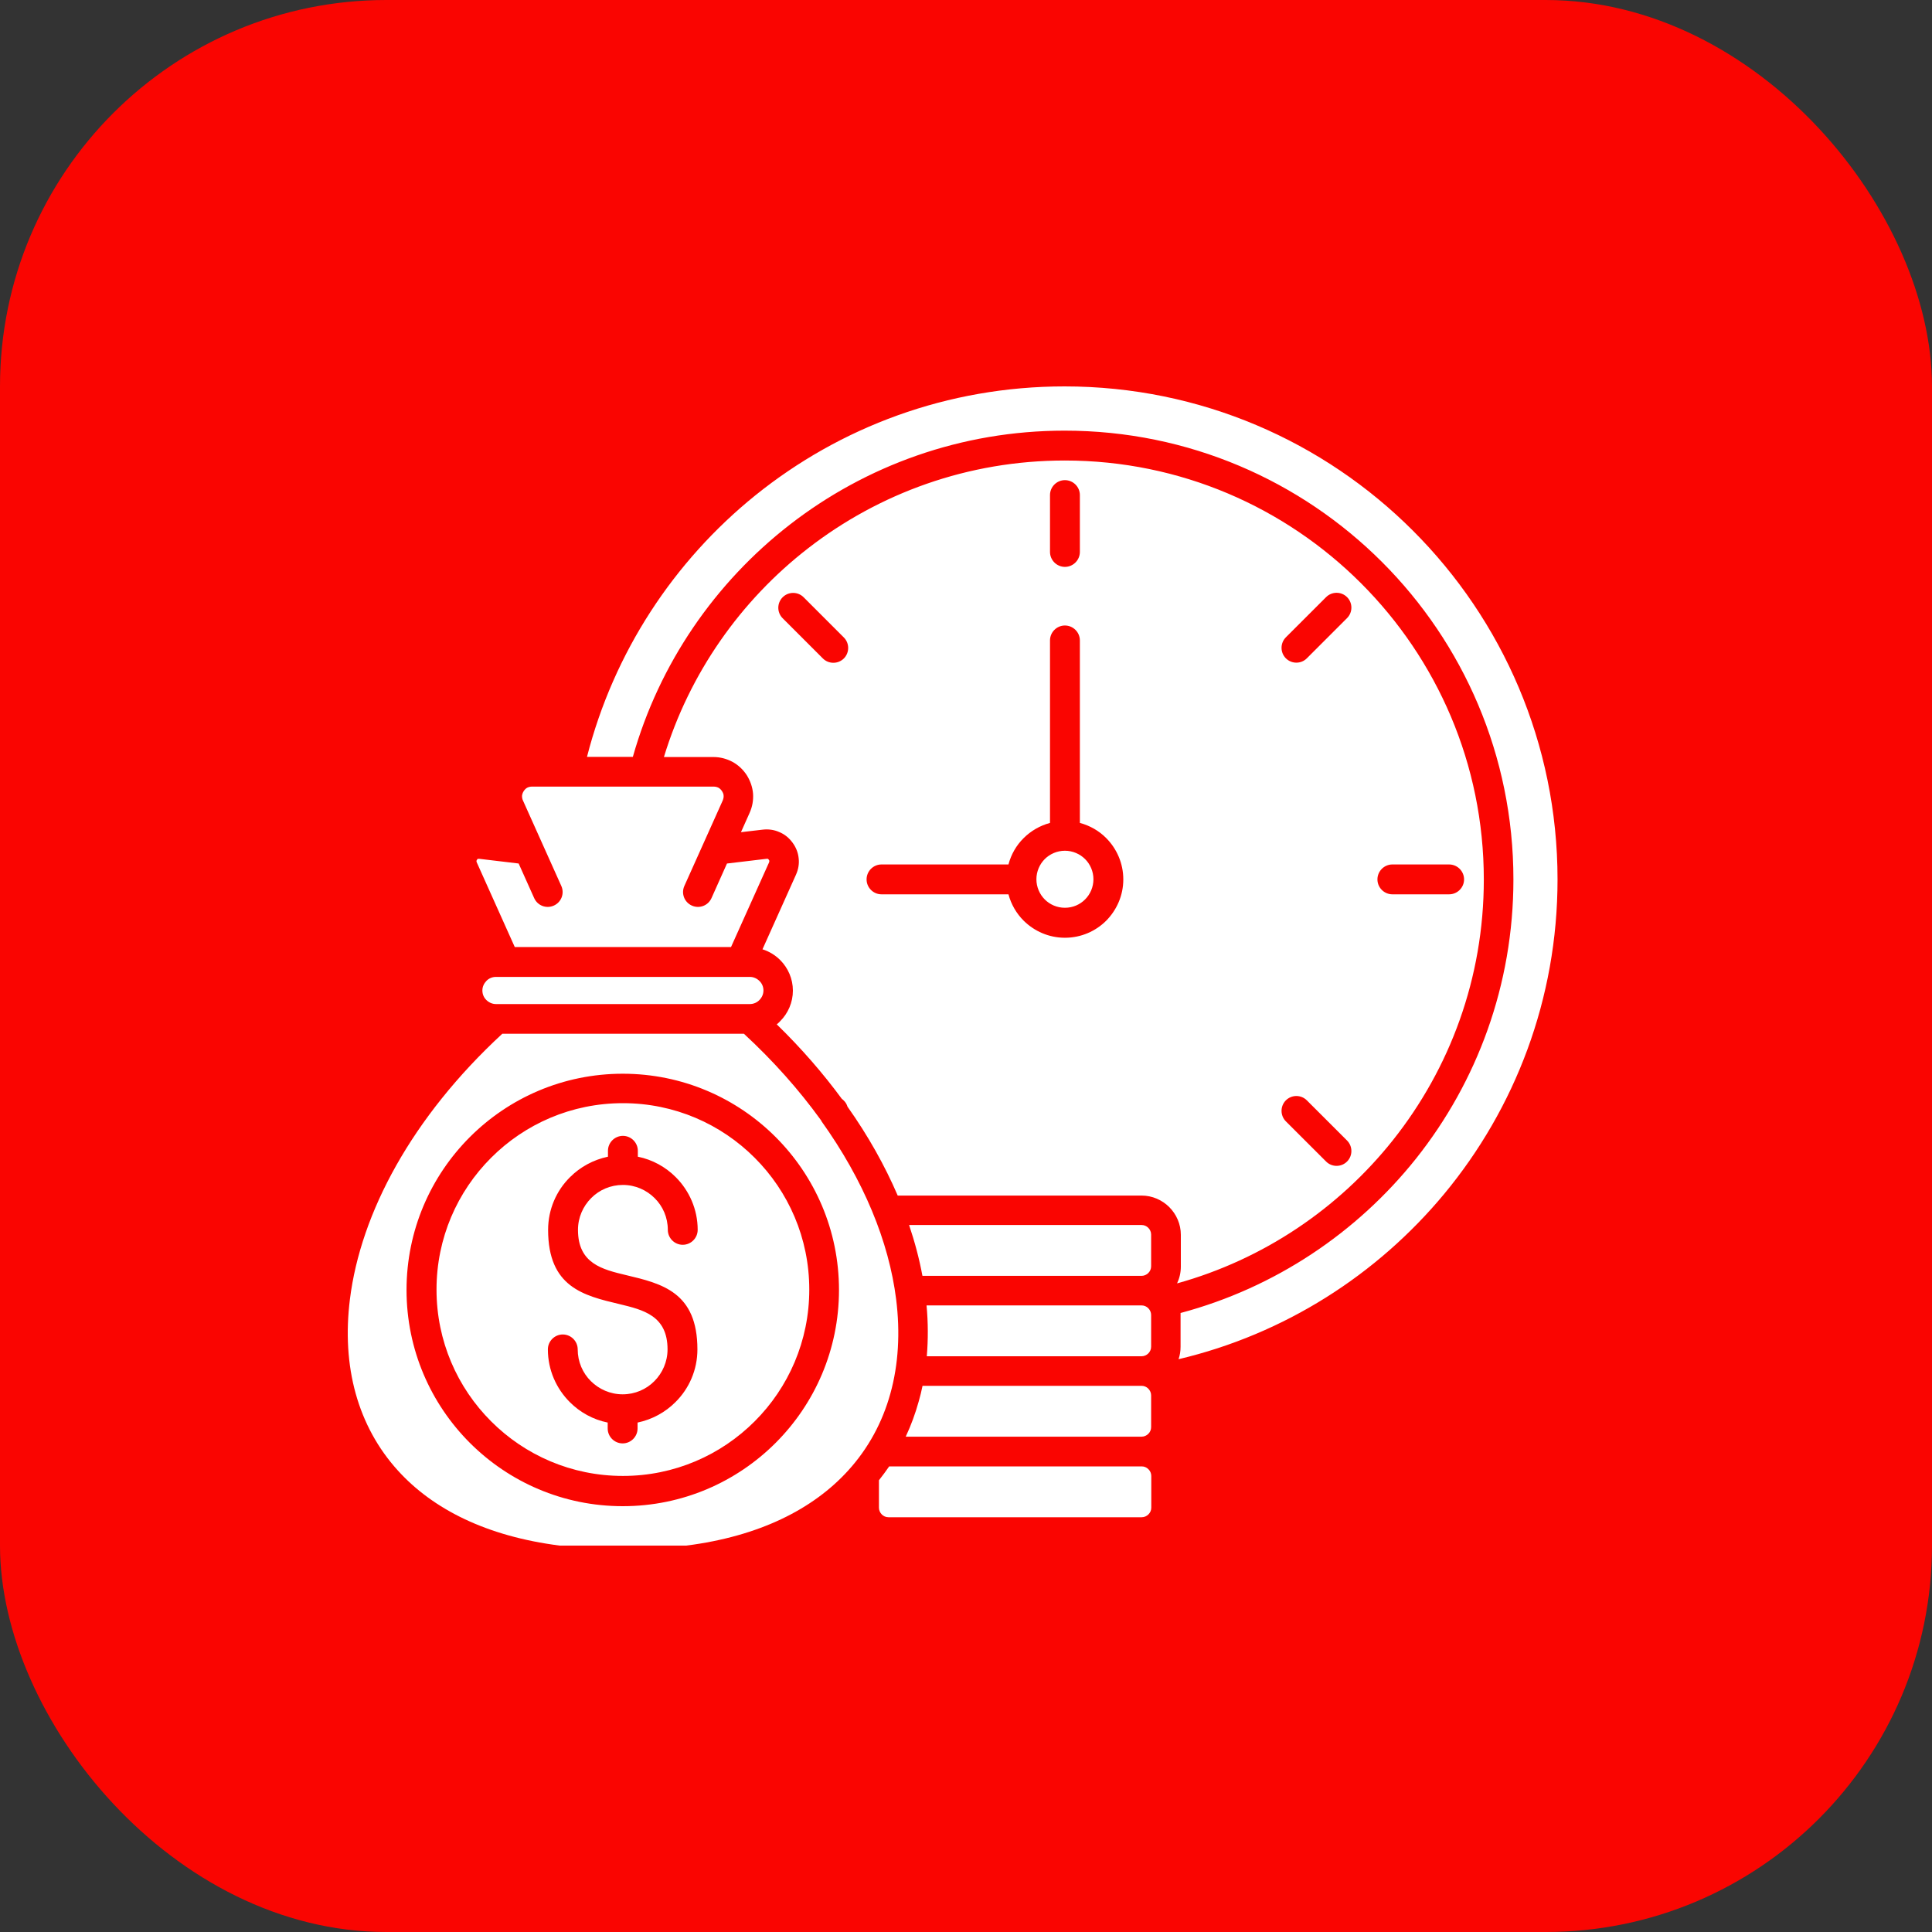
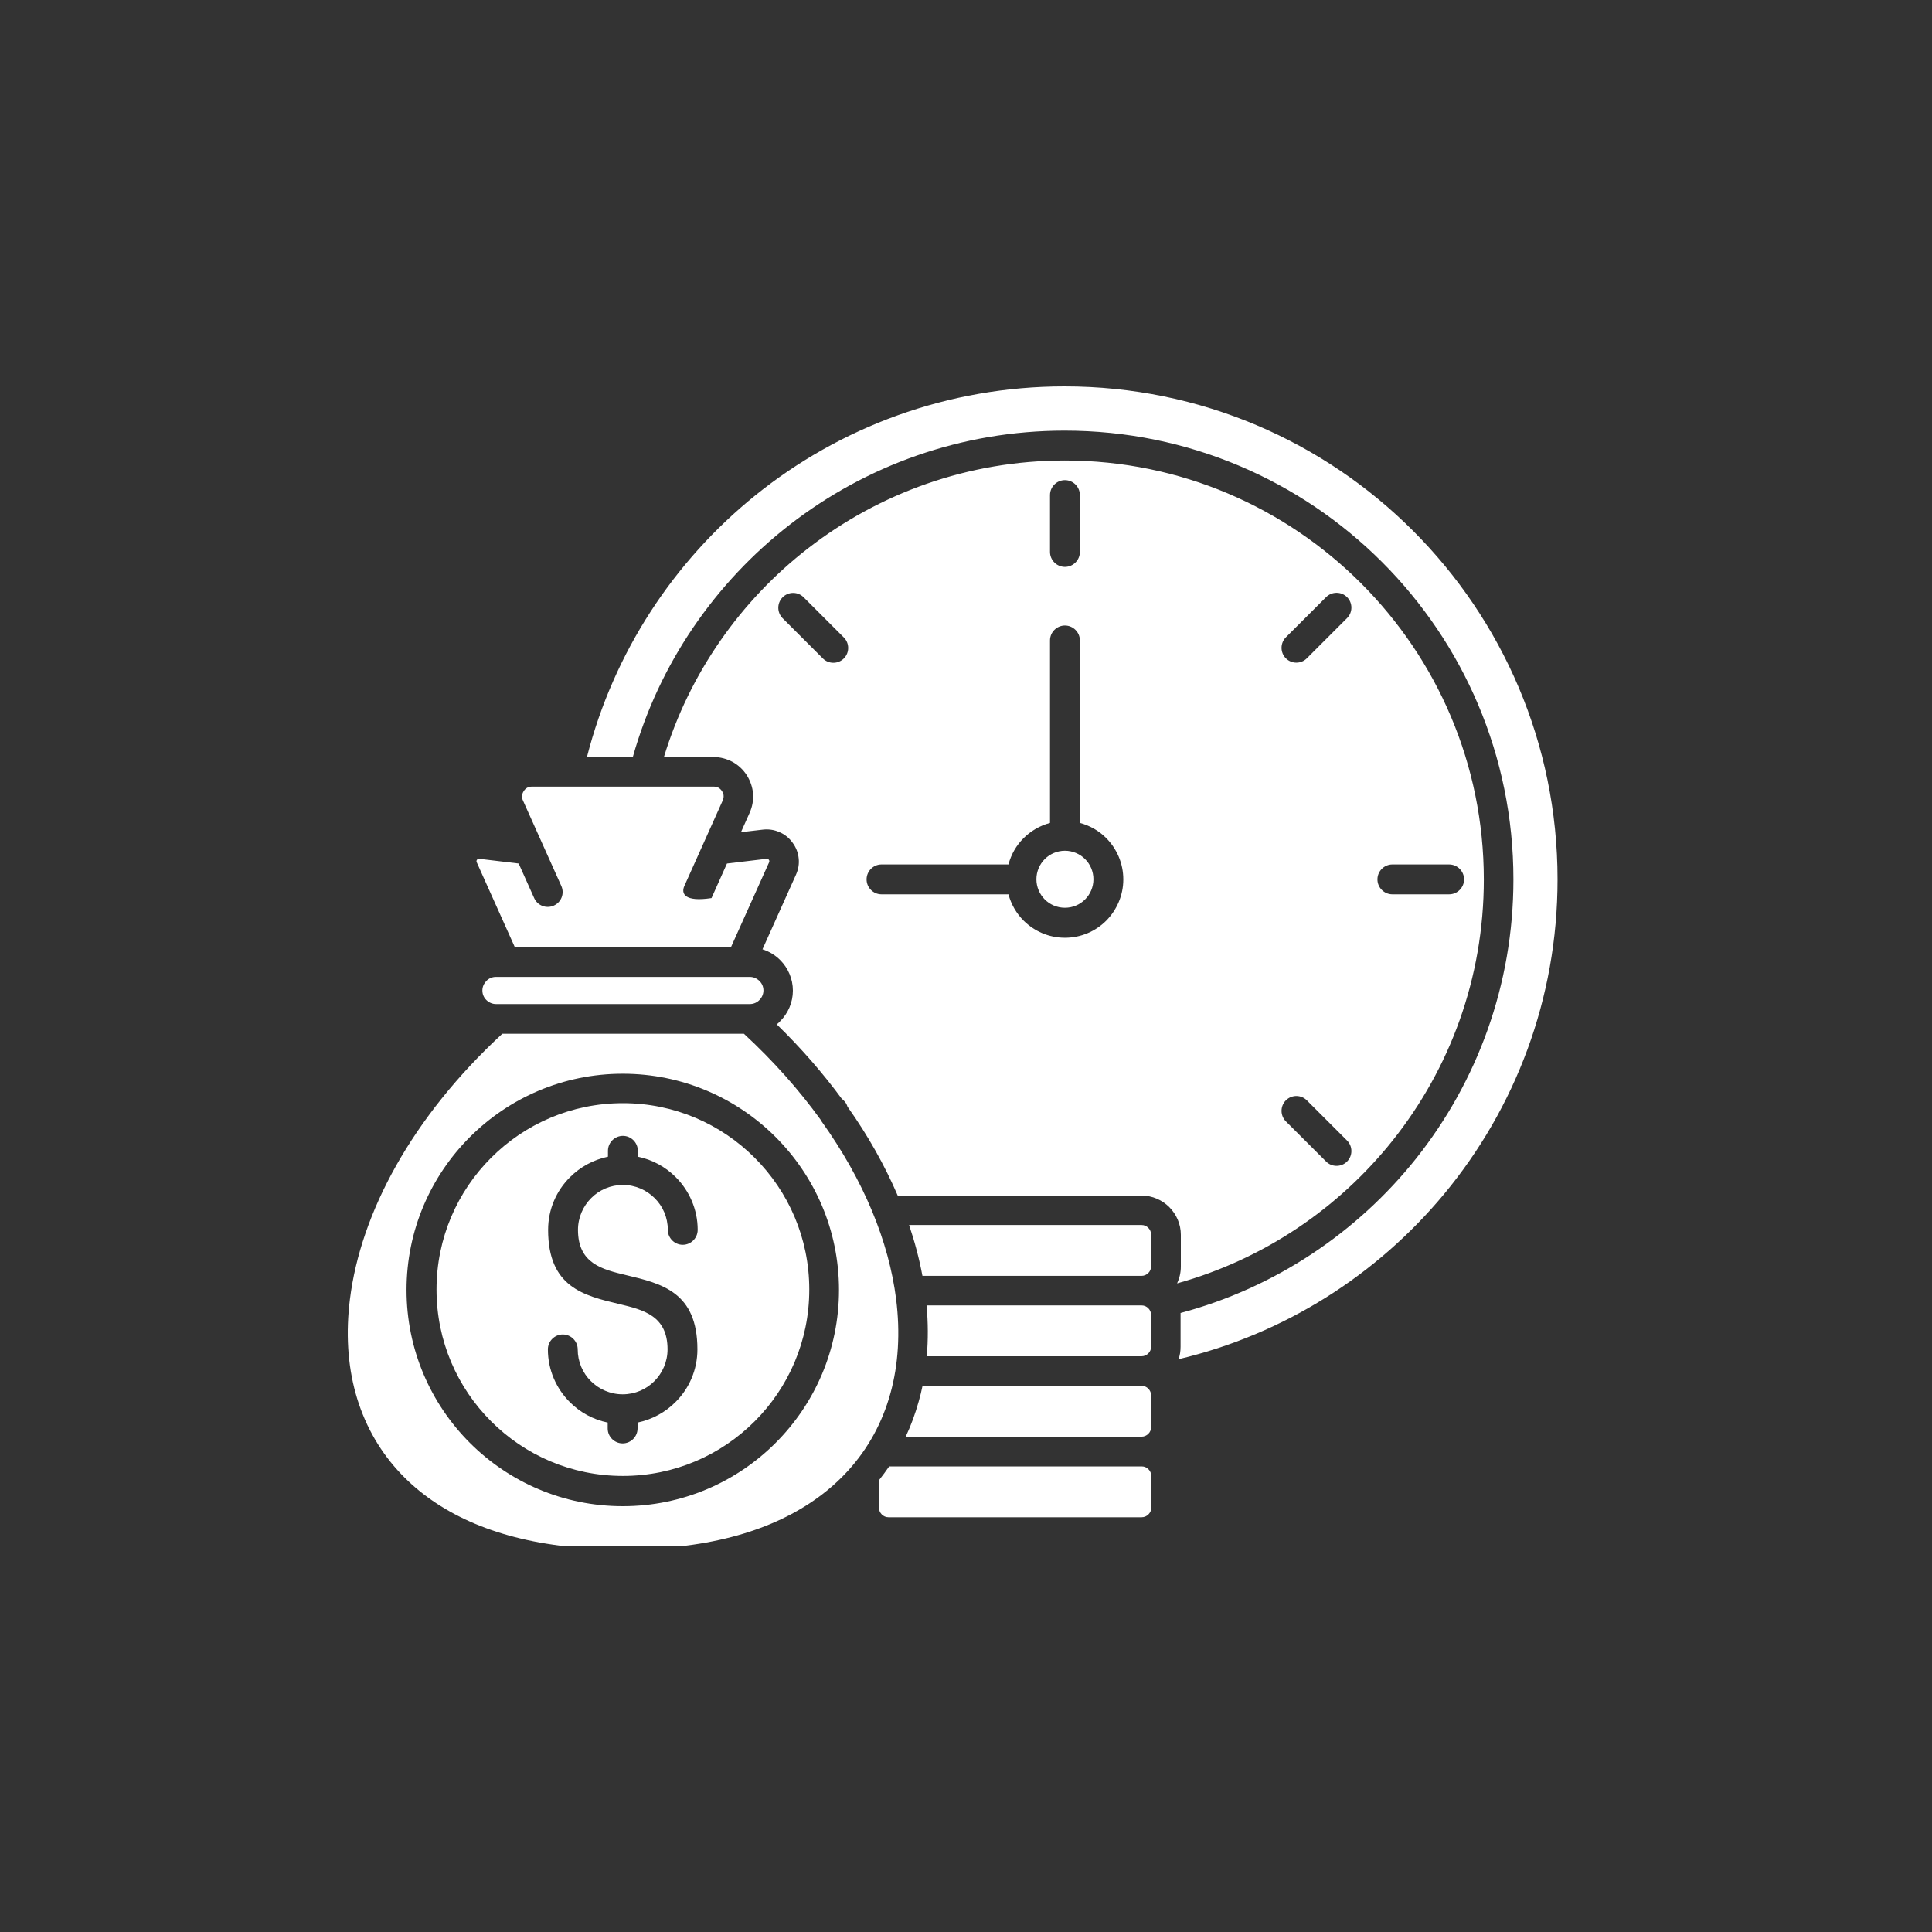
<svg xmlns="http://www.w3.org/2000/svg" width="50" height="50" viewBox="0 0 50 50" fill="none">
  <rect x="0" y="0" width="50" height="50" fill="#333333" stroke="none" />
-   <rect width="50" height="50" rx="10" fill="#FA0501" />
-   <path fill-rule="evenodd" clip-rule="evenodd" d="M19.531 29.963C18.658 29.089 17.453 28.55 16.121 28.55C14.788 28.55 13.583 29.089 12.71 29.963C11.836 30.836 11.297 32.041 11.297 33.374C11.297 34.706 11.836 35.911 12.71 36.784C13.583 37.658 14.788 38.197 16.121 38.197C17.453 38.197 18.658 37.658 19.531 36.784C20.405 35.911 20.944 34.706 20.944 33.374C20.944 32.041 20.405 30.836 19.531 29.963ZM15.734 29.782C15.734 29.57 15.908 29.396 16.121 29.396C16.333 29.396 16.507 29.57 16.507 29.782V29.935C16.886 30.012 17.224 30.2 17.488 30.464C17.836 30.812 18.056 31.296 18.056 31.828C18.056 32.041 17.882 32.215 17.669 32.215C17.457 32.215 17.283 32.041 17.283 31.828C17.283 31.508 17.154 31.216 16.942 31.007C16.733 30.798 16.441 30.666 16.121 30.666C15.8 30.666 15.508 30.795 15.299 31.007C15.09 31.216 14.958 31.508 14.958 31.828C14.958 32.702 15.585 32.852 16.208 33.001C17.13 33.22 18.049 33.44 18.049 34.922C18.049 35.455 17.833 35.938 17.481 36.286C17.217 36.551 16.879 36.736 16.5 36.816V36.969C16.5 37.181 16.326 37.355 16.114 37.355C15.901 37.355 15.727 37.181 15.727 36.969V36.816C15.348 36.739 15.01 36.551 14.746 36.286C14.398 35.938 14.179 35.455 14.179 34.922C14.179 34.71 14.353 34.536 14.565 34.536C14.777 34.536 14.951 34.71 14.951 34.922C14.951 35.242 15.08 35.535 15.292 35.744C15.501 35.952 15.793 36.085 16.114 36.085C16.434 36.085 16.726 35.956 16.935 35.744C17.144 35.535 17.276 35.242 17.276 34.922C17.276 34.049 16.65 33.899 16.027 33.749C15.104 33.53 14.185 33.311 14.185 31.828C14.185 31.296 14.401 30.812 14.753 30.464C15.017 30.2 15.355 30.015 15.734 29.935V29.782ZM19.406 25.282H12.835C12.741 25.282 12.651 25.32 12.588 25.386C12.525 25.452 12.484 25.536 12.484 25.633C12.484 25.731 12.522 25.818 12.588 25.881C12.651 25.943 12.738 25.985 12.835 25.985H19.406C19.5 25.985 19.59 25.947 19.653 25.881C19.716 25.818 19.758 25.731 19.758 25.633C19.758 25.536 19.719 25.449 19.653 25.386C19.59 25.324 19.503 25.282 19.406 25.282ZM13.427 22.348L12.404 22.226C12.404 22.226 12.376 22.226 12.369 22.226C12.362 22.226 12.351 22.237 12.345 22.251C12.338 22.261 12.331 22.271 12.331 22.282C12.331 22.292 12.331 22.303 12.338 22.317L13.322 24.509H18.919L19.904 22.317C19.904 22.317 19.911 22.292 19.911 22.282C19.911 22.271 19.904 22.261 19.897 22.251C19.89 22.24 19.879 22.23 19.872 22.226C19.865 22.226 19.851 22.223 19.837 22.226L18.814 22.348L18.414 23.242C18.327 23.437 18.101 23.524 17.906 23.437C17.711 23.35 17.624 23.124 17.711 22.929L18.703 20.719C18.72 20.677 18.731 20.632 18.727 20.594C18.727 20.552 18.71 20.514 18.686 20.476C18.661 20.437 18.63 20.406 18.592 20.385C18.557 20.368 18.515 20.357 18.466 20.357H13.771C13.723 20.357 13.681 20.368 13.646 20.385C13.611 20.403 13.58 20.434 13.552 20.476C13.528 20.514 13.514 20.556 13.51 20.594C13.51 20.636 13.514 20.677 13.535 20.719L14.527 22.929C14.614 23.124 14.527 23.35 14.332 23.437C14.137 23.524 13.911 23.437 13.824 23.242L13.423 22.348H13.427ZM28.082 22.233C27.95 22.101 27.762 22.017 27.56 22.017C27.358 22.017 27.17 22.101 27.038 22.233C26.906 22.365 26.822 22.553 26.822 22.755C26.822 22.957 26.906 23.145 27.038 23.277C27.17 23.41 27.355 23.493 27.56 23.493C27.766 23.493 27.95 23.41 28.082 23.277C28.215 23.145 28.298 22.957 28.298 22.755C28.298 22.553 28.215 22.365 28.082 22.233ZM27.174 12.812C27.174 12.6 27.348 12.426 27.56 12.426C27.773 12.426 27.947 12.6 27.947 12.812V14.284C27.947 14.496 27.773 14.671 27.56 14.671C27.348 14.671 27.174 14.496 27.174 14.284V12.812ZM34.319 15.454C34.469 15.304 34.712 15.304 34.862 15.454C35.011 15.603 35.011 15.847 34.862 15.996L33.821 17.037C33.672 17.187 33.428 17.187 33.278 17.037C33.129 16.887 33.129 16.644 33.278 16.494L34.319 15.454ZM37.503 22.372C37.716 22.372 37.89 22.546 37.89 22.759C37.89 22.971 37.716 23.145 37.503 23.145H36.035C35.822 23.145 35.648 22.971 35.648 22.759C35.648 22.546 35.822 22.372 36.035 22.372H37.503ZM34.862 29.517C35.011 29.667 35.011 29.911 34.862 30.06C34.712 30.21 34.469 30.21 34.319 30.06L33.278 29.02C33.129 28.87 33.129 28.627 33.278 28.477C33.428 28.327 33.672 28.327 33.821 28.477L34.862 29.517ZM21.254 29.009C22.357 30.548 23.005 32.138 23.192 33.624C23.3 34.487 23.252 35.312 23.043 36.064C22.837 36.809 22.472 37.484 21.95 38.058C21.042 39.057 19.65 39.76 17.76 40H14.488C12.595 39.76 11.203 39.057 10.298 38.058C9.776 37.484 9.411 36.805 9.205 36.064C8.996 35.312 8.948 34.487 9.056 33.624C9.334 31.39 10.66 28.915 12.999 26.754H19.253C20.022 27.464 20.68 28.209 21.23 28.968C21.24 28.981 21.247 28.995 21.261 29.009H21.254ZM20.255 16C20.105 15.85 20.105 15.607 20.255 15.457C20.405 15.307 20.648 15.307 20.798 15.457L21.839 16.498C21.988 16.647 21.988 16.891 21.839 17.041C21.689 17.19 21.445 17.19 21.296 17.041L20.255 16ZM27.174 16.574C27.174 16.362 27.348 16.188 27.56 16.188C27.773 16.188 27.947 16.362 27.947 16.574V21.297C28.208 21.367 28.444 21.502 28.629 21.69C28.9 21.962 29.071 22.341 29.071 22.759C29.071 23.176 28.9 23.552 28.629 23.827C28.357 24.099 27.978 24.269 27.56 24.269C27.143 24.269 26.767 24.099 26.492 23.827C26.307 23.643 26.168 23.406 26.099 23.145H22.813C22.601 23.145 22.427 22.971 22.427 22.759C22.427 22.546 22.601 22.372 22.813 22.372H26.099C26.168 22.111 26.304 21.875 26.492 21.69C26.676 21.506 26.913 21.367 27.174 21.297V16.574ZM23.875 33.019H29.544C29.61 33.019 29.673 32.991 29.718 32.946C29.763 32.9 29.791 32.841 29.791 32.772V31.95C29.791 31.884 29.763 31.821 29.718 31.776C29.673 31.731 29.614 31.703 29.544 31.703H23.527C23.676 32.145 23.791 32.58 23.871 33.012L23.875 33.019ZM23.231 30.937C22.9 30.168 22.469 29.396 21.933 28.64C21.915 28.581 21.884 28.526 21.835 28.48C21.818 28.463 21.804 28.449 21.787 28.439C21.303 27.781 20.742 27.133 20.102 26.51C20.133 26.486 20.165 26.458 20.192 26.427C20.394 26.225 20.52 25.943 20.52 25.637C20.52 25.331 20.394 25.049 20.192 24.847C20.067 24.722 19.911 24.624 19.733 24.568L20.6 22.637C20.662 22.498 20.687 22.352 20.669 22.209C20.655 22.066 20.6 21.927 20.509 21.805C20.419 21.683 20.304 21.589 20.168 21.534C20.036 21.474 19.886 21.454 19.74 21.471L19.176 21.537L19.399 21.039C19.472 20.876 19.5 20.709 19.489 20.542C19.476 20.375 19.42 20.211 19.326 20.061C19.229 19.912 19.103 19.797 18.957 19.717C18.807 19.637 18.64 19.592 18.466 19.592H17.182C17.843 17.423 19.166 15.544 20.913 14.19C22.747 12.767 25.051 11.918 27.557 11.918C30.55 11.918 33.261 13.132 35.224 15.095C37.187 17.058 38.401 19.769 38.401 22.762C38.401 25.313 37.521 27.655 36.049 29.507C34.643 31.275 32.697 32.594 30.463 33.214C30.525 33.081 30.56 32.935 30.56 32.778V31.957C30.56 31.679 30.445 31.425 30.261 31.24C30.076 31.056 29.822 30.941 29.544 30.941H23.231V30.937ZM30.557 33.979C32.996 33.328 35.119 31.901 36.647 29.984C38.224 28 39.167 25.491 39.167 22.759C39.167 19.553 37.869 16.647 35.767 14.545C33.665 12.443 30.762 11.145 27.553 11.145C24.873 11.145 22.406 12.053 20.44 13.578C18.508 15.078 17.06 17.173 16.378 19.588H15.191C15.884 16.881 17.44 14.521 19.549 12.819C21.738 11.055 24.518 10 27.55 10C31.072 10 34.263 11.427 36.571 13.738C38.878 16.045 40.309 19.237 40.309 22.759C40.309 25.853 39.209 28.686 37.378 30.896C35.638 32.994 33.24 34.529 30.501 35.176C30.536 35.075 30.553 34.968 30.553 34.856V34.035C30.553 34.017 30.553 33.996 30.553 33.979H30.557ZM23.986 35.1H29.544C29.61 35.1 29.673 35.072 29.718 35.027C29.763 34.981 29.791 34.922 29.791 34.853V34.031C29.791 33.965 29.763 33.903 29.718 33.857C29.673 33.812 29.614 33.784 29.544 33.784H23.979C24.021 34.23 24.021 34.668 23.986 35.093V35.1ZM23.443 37.181H29.544C29.61 37.181 29.673 37.153 29.718 37.108C29.763 37.063 29.791 37.004 29.791 36.934V36.112C29.791 36.046 29.763 35.984 29.718 35.938C29.673 35.893 29.614 35.865 29.544 35.865H23.875C23.847 36.001 23.816 36.133 23.777 36.266C23.69 36.579 23.579 36.885 23.443 37.174V37.181ZM22.747 38.309V39.019C22.747 39.085 22.775 39.147 22.82 39.193C22.865 39.238 22.924 39.266 22.994 39.266H29.547C29.614 39.266 29.676 39.238 29.721 39.193C29.767 39.147 29.795 39.088 29.795 39.019V38.197C29.795 38.131 29.767 38.068 29.721 38.023C29.676 37.978 29.617 37.95 29.547 37.95H23.012C22.928 38.072 22.841 38.19 22.75 38.305L22.747 38.309ZM16.117 27.788C17.662 27.788 19.061 28.414 20.074 29.427C21.087 30.44 21.713 31.839 21.713 33.384C21.713 34.929 21.087 36.328 20.074 37.341C19.061 38.354 17.662 38.98 16.117 38.98C14.572 38.98 13.173 38.354 12.16 37.341C11.147 36.328 10.521 34.929 10.521 33.384C10.521 31.839 11.147 30.44 12.16 29.427C13.173 28.414 14.572 27.788 16.117 27.788Z" fill="white" />
+   <path fill-rule="evenodd" clip-rule="evenodd" d="M19.531 29.963C18.658 29.089 17.453 28.55 16.121 28.55C14.788 28.55 13.583 29.089 12.71 29.963C11.836 30.836 11.297 32.041 11.297 33.374C11.297 34.706 11.836 35.911 12.71 36.784C13.583 37.658 14.788 38.197 16.121 38.197C17.453 38.197 18.658 37.658 19.531 36.784C20.405 35.911 20.944 34.706 20.944 33.374C20.944 32.041 20.405 30.836 19.531 29.963ZM15.734 29.782C15.734 29.57 15.908 29.396 16.121 29.396C16.333 29.396 16.507 29.57 16.507 29.782V29.935C16.886 30.012 17.224 30.2 17.488 30.464C17.836 30.812 18.056 31.296 18.056 31.828C18.056 32.041 17.882 32.215 17.669 32.215C17.457 32.215 17.283 32.041 17.283 31.828C17.283 31.508 17.154 31.216 16.942 31.007C16.733 30.798 16.441 30.666 16.121 30.666C15.8 30.666 15.508 30.795 15.299 31.007C15.09 31.216 14.958 31.508 14.958 31.828C14.958 32.702 15.585 32.852 16.208 33.001C17.13 33.22 18.049 33.44 18.049 34.922C18.049 35.455 17.833 35.938 17.481 36.286C17.217 36.551 16.879 36.736 16.5 36.816V36.969C16.5 37.181 16.326 37.355 16.114 37.355C15.901 37.355 15.727 37.181 15.727 36.969V36.816C15.348 36.739 15.01 36.551 14.746 36.286C14.398 35.938 14.179 35.455 14.179 34.922C14.179 34.71 14.353 34.536 14.565 34.536C14.777 34.536 14.951 34.71 14.951 34.922C14.951 35.242 15.08 35.535 15.292 35.744C15.501 35.952 15.793 36.085 16.114 36.085C16.434 36.085 16.726 35.956 16.935 35.744C17.144 35.535 17.276 35.242 17.276 34.922C17.276 34.049 16.65 33.899 16.027 33.749C15.104 33.53 14.185 33.311 14.185 31.828C14.185 31.296 14.401 30.812 14.753 30.464C15.017 30.2 15.355 30.015 15.734 29.935V29.782ZM19.406 25.282H12.835C12.741 25.282 12.651 25.32 12.588 25.386C12.525 25.452 12.484 25.536 12.484 25.633C12.484 25.731 12.522 25.818 12.588 25.881C12.651 25.943 12.738 25.985 12.835 25.985H19.406C19.5 25.985 19.59 25.947 19.653 25.881C19.716 25.818 19.758 25.731 19.758 25.633C19.758 25.536 19.719 25.449 19.653 25.386C19.59 25.324 19.503 25.282 19.406 25.282ZM13.427 22.348L12.404 22.226C12.404 22.226 12.376 22.226 12.369 22.226C12.362 22.226 12.351 22.237 12.345 22.251C12.338 22.261 12.331 22.271 12.331 22.282C12.331 22.292 12.331 22.303 12.338 22.317L13.322 24.509H18.919L19.904 22.317C19.904 22.317 19.911 22.292 19.911 22.282C19.911 22.271 19.904 22.261 19.897 22.251C19.89 22.24 19.879 22.23 19.872 22.226C19.865 22.226 19.851 22.223 19.837 22.226L18.814 22.348L18.414 23.242C17.711 23.35 17.624 23.124 17.711 22.929L18.703 20.719C18.72 20.677 18.731 20.632 18.727 20.594C18.727 20.552 18.71 20.514 18.686 20.476C18.661 20.437 18.63 20.406 18.592 20.385C18.557 20.368 18.515 20.357 18.466 20.357H13.771C13.723 20.357 13.681 20.368 13.646 20.385C13.611 20.403 13.58 20.434 13.552 20.476C13.528 20.514 13.514 20.556 13.51 20.594C13.51 20.636 13.514 20.677 13.535 20.719L14.527 22.929C14.614 23.124 14.527 23.35 14.332 23.437C14.137 23.524 13.911 23.437 13.824 23.242L13.423 22.348H13.427ZM28.082 22.233C27.95 22.101 27.762 22.017 27.56 22.017C27.358 22.017 27.17 22.101 27.038 22.233C26.906 22.365 26.822 22.553 26.822 22.755C26.822 22.957 26.906 23.145 27.038 23.277C27.17 23.41 27.355 23.493 27.56 23.493C27.766 23.493 27.95 23.41 28.082 23.277C28.215 23.145 28.298 22.957 28.298 22.755C28.298 22.553 28.215 22.365 28.082 22.233ZM27.174 12.812C27.174 12.6 27.348 12.426 27.56 12.426C27.773 12.426 27.947 12.6 27.947 12.812V14.284C27.947 14.496 27.773 14.671 27.56 14.671C27.348 14.671 27.174 14.496 27.174 14.284V12.812ZM34.319 15.454C34.469 15.304 34.712 15.304 34.862 15.454C35.011 15.603 35.011 15.847 34.862 15.996L33.821 17.037C33.672 17.187 33.428 17.187 33.278 17.037C33.129 16.887 33.129 16.644 33.278 16.494L34.319 15.454ZM37.503 22.372C37.716 22.372 37.89 22.546 37.89 22.759C37.89 22.971 37.716 23.145 37.503 23.145H36.035C35.822 23.145 35.648 22.971 35.648 22.759C35.648 22.546 35.822 22.372 36.035 22.372H37.503ZM34.862 29.517C35.011 29.667 35.011 29.911 34.862 30.06C34.712 30.21 34.469 30.21 34.319 30.06L33.278 29.02C33.129 28.87 33.129 28.627 33.278 28.477C33.428 28.327 33.672 28.327 33.821 28.477L34.862 29.517ZM21.254 29.009C22.357 30.548 23.005 32.138 23.192 33.624C23.3 34.487 23.252 35.312 23.043 36.064C22.837 36.809 22.472 37.484 21.95 38.058C21.042 39.057 19.65 39.76 17.76 40H14.488C12.595 39.76 11.203 39.057 10.298 38.058C9.776 37.484 9.411 36.805 9.205 36.064C8.996 35.312 8.948 34.487 9.056 33.624C9.334 31.39 10.66 28.915 12.999 26.754H19.253C20.022 27.464 20.68 28.209 21.23 28.968C21.24 28.981 21.247 28.995 21.261 29.009H21.254ZM20.255 16C20.105 15.85 20.105 15.607 20.255 15.457C20.405 15.307 20.648 15.307 20.798 15.457L21.839 16.498C21.988 16.647 21.988 16.891 21.839 17.041C21.689 17.19 21.445 17.19 21.296 17.041L20.255 16ZM27.174 16.574C27.174 16.362 27.348 16.188 27.56 16.188C27.773 16.188 27.947 16.362 27.947 16.574V21.297C28.208 21.367 28.444 21.502 28.629 21.69C28.9 21.962 29.071 22.341 29.071 22.759C29.071 23.176 28.9 23.552 28.629 23.827C28.357 24.099 27.978 24.269 27.56 24.269C27.143 24.269 26.767 24.099 26.492 23.827C26.307 23.643 26.168 23.406 26.099 23.145H22.813C22.601 23.145 22.427 22.971 22.427 22.759C22.427 22.546 22.601 22.372 22.813 22.372H26.099C26.168 22.111 26.304 21.875 26.492 21.69C26.676 21.506 26.913 21.367 27.174 21.297V16.574ZM23.875 33.019H29.544C29.61 33.019 29.673 32.991 29.718 32.946C29.763 32.9 29.791 32.841 29.791 32.772V31.95C29.791 31.884 29.763 31.821 29.718 31.776C29.673 31.731 29.614 31.703 29.544 31.703H23.527C23.676 32.145 23.791 32.58 23.871 33.012L23.875 33.019ZM23.231 30.937C22.9 30.168 22.469 29.396 21.933 28.64C21.915 28.581 21.884 28.526 21.835 28.48C21.818 28.463 21.804 28.449 21.787 28.439C21.303 27.781 20.742 27.133 20.102 26.51C20.133 26.486 20.165 26.458 20.192 26.427C20.394 26.225 20.52 25.943 20.52 25.637C20.52 25.331 20.394 25.049 20.192 24.847C20.067 24.722 19.911 24.624 19.733 24.568L20.6 22.637C20.662 22.498 20.687 22.352 20.669 22.209C20.655 22.066 20.6 21.927 20.509 21.805C20.419 21.683 20.304 21.589 20.168 21.534C20.036 21.474 19.886 21.454 19.74 21.471L19.176 21.537L19.399 21.039C19.472 20.876 19.5 20.709 19.489 20.542C19.476 20.375 19.42 20.211 19.326 20.061C19.229 19.912 19.103 19.797 18.957 19.717C18.807 19.637 18.64 19.592 18.466 19.592H17.182C17.843 17.423 19.166 15.544 20.913 14.19C22.747 12.767 25.051 11.918 27.557 11.918C30.55 11.918 33.261 13.132 35.224 15.095C37.187 17.058 38.401 19.769 38.401 22.762C38.401 25.313 37.521 27.655 36.049 29.507C34.643 31.275 32.697 32.594 30.463 33.214C30.525 33.081 30.56 32.935 30.56 32.778V31.957C30.56 31.679 30.445 31.425 30.261 31.24C30.076 31.056 29.822 30.941 29.544 30.941H23.231V30.937ZM30.557 33.979C32.996 33.328 35.119 31.901 36.647 29.984C38.224 28 39.167 25.491 39.167 22.759C39.167 19.553 37.869 16.647 35.767 14.545C33.665 12.443 30.762 11.145 27.553 11.145C24.873 11.145 22.406 12.053 20.44 13.578C18.508 15.078 17.06 17.173 16.378 19.588H15.191C15.884 16.881 17.44 14.521 19.549 12.819C21.738 11.055 24.518 10 27.55 10C31.072 10 34.263 11.427 36.571 13.738C38.878 16.045 40.309 19.237 40.309 22.759C40.309 25.853 39.209 28.686 37.378 30.896C35.638 32.994 33.24 34.529 30.501 35.176C30.536 35.075 30.553 34.968 30.553 34.856V34.035C30.553 34.017 30.553 33.996 30.553 33.979H30.557ZM23.986 35.1H29.544C29.61 35.1 29.673 35.072 29.718 35.027C29.763 34.981 29.791 34.922 29.791 34.853V34.031C29.791 33.965 29.763 33.903 29.718 33.857C29.673 33.812 29.614 33.784 29.544 33.784H23.979C24.021 34.23 24.021 34.668 23.986 35.093V35.1ZM23.443 37.181H29.544C29.61 37.181 29.673 37.153 29.718 37.108C29.763 37.063 29.791 37.004 29.791 36.934V36.112C29.791 36.046 29.763 35.984 29.718 35.938C29.673 35.893 29.614 35.865 29.544 35.865H23.875C23.847 36.001 23.816 36.133 23.777 36.266C23.69 36.579 23.579 36.885 23.443 37.174V37.181ZM22.747 38.309V39.019C22.747 39.085 22.775 39.147 22.82 39.193C22.865 39.238 22.924 39.266 22.994 39.266H29.547C29.614 39.266 29.676 39.238 29.721 39.193C29.767 39.147 29.795 39.088 29.795 39.019V38.197C29.795 38.131 29.767 38.068 29.721 38.023C29.676 37.978 29.617 37.95 29.547 37.95H23.012C22.928 38.072 22.841 38.19 22.75 38.305L22.747 38.309ZM16.117 27.788C17.662 27.788 19.061 28.414 20.074 29.427C21.087 30.44 21.713 31.839 21.713 33.384C21.713 34.929 21.087 36.328 20.074 37.341C19.061 38.354 17.662 38.98 16.117 38.98C14.572 38.98 13.173 38.354 12.16 37.341C11.147 36.328 10.521 34.929 10.521 33.384C10.521 31.839 11.147 30.44 12.16 29.427C13.173 28.414 14.572 27.788 16.117 27.788Z" fill="white" />
</svg>